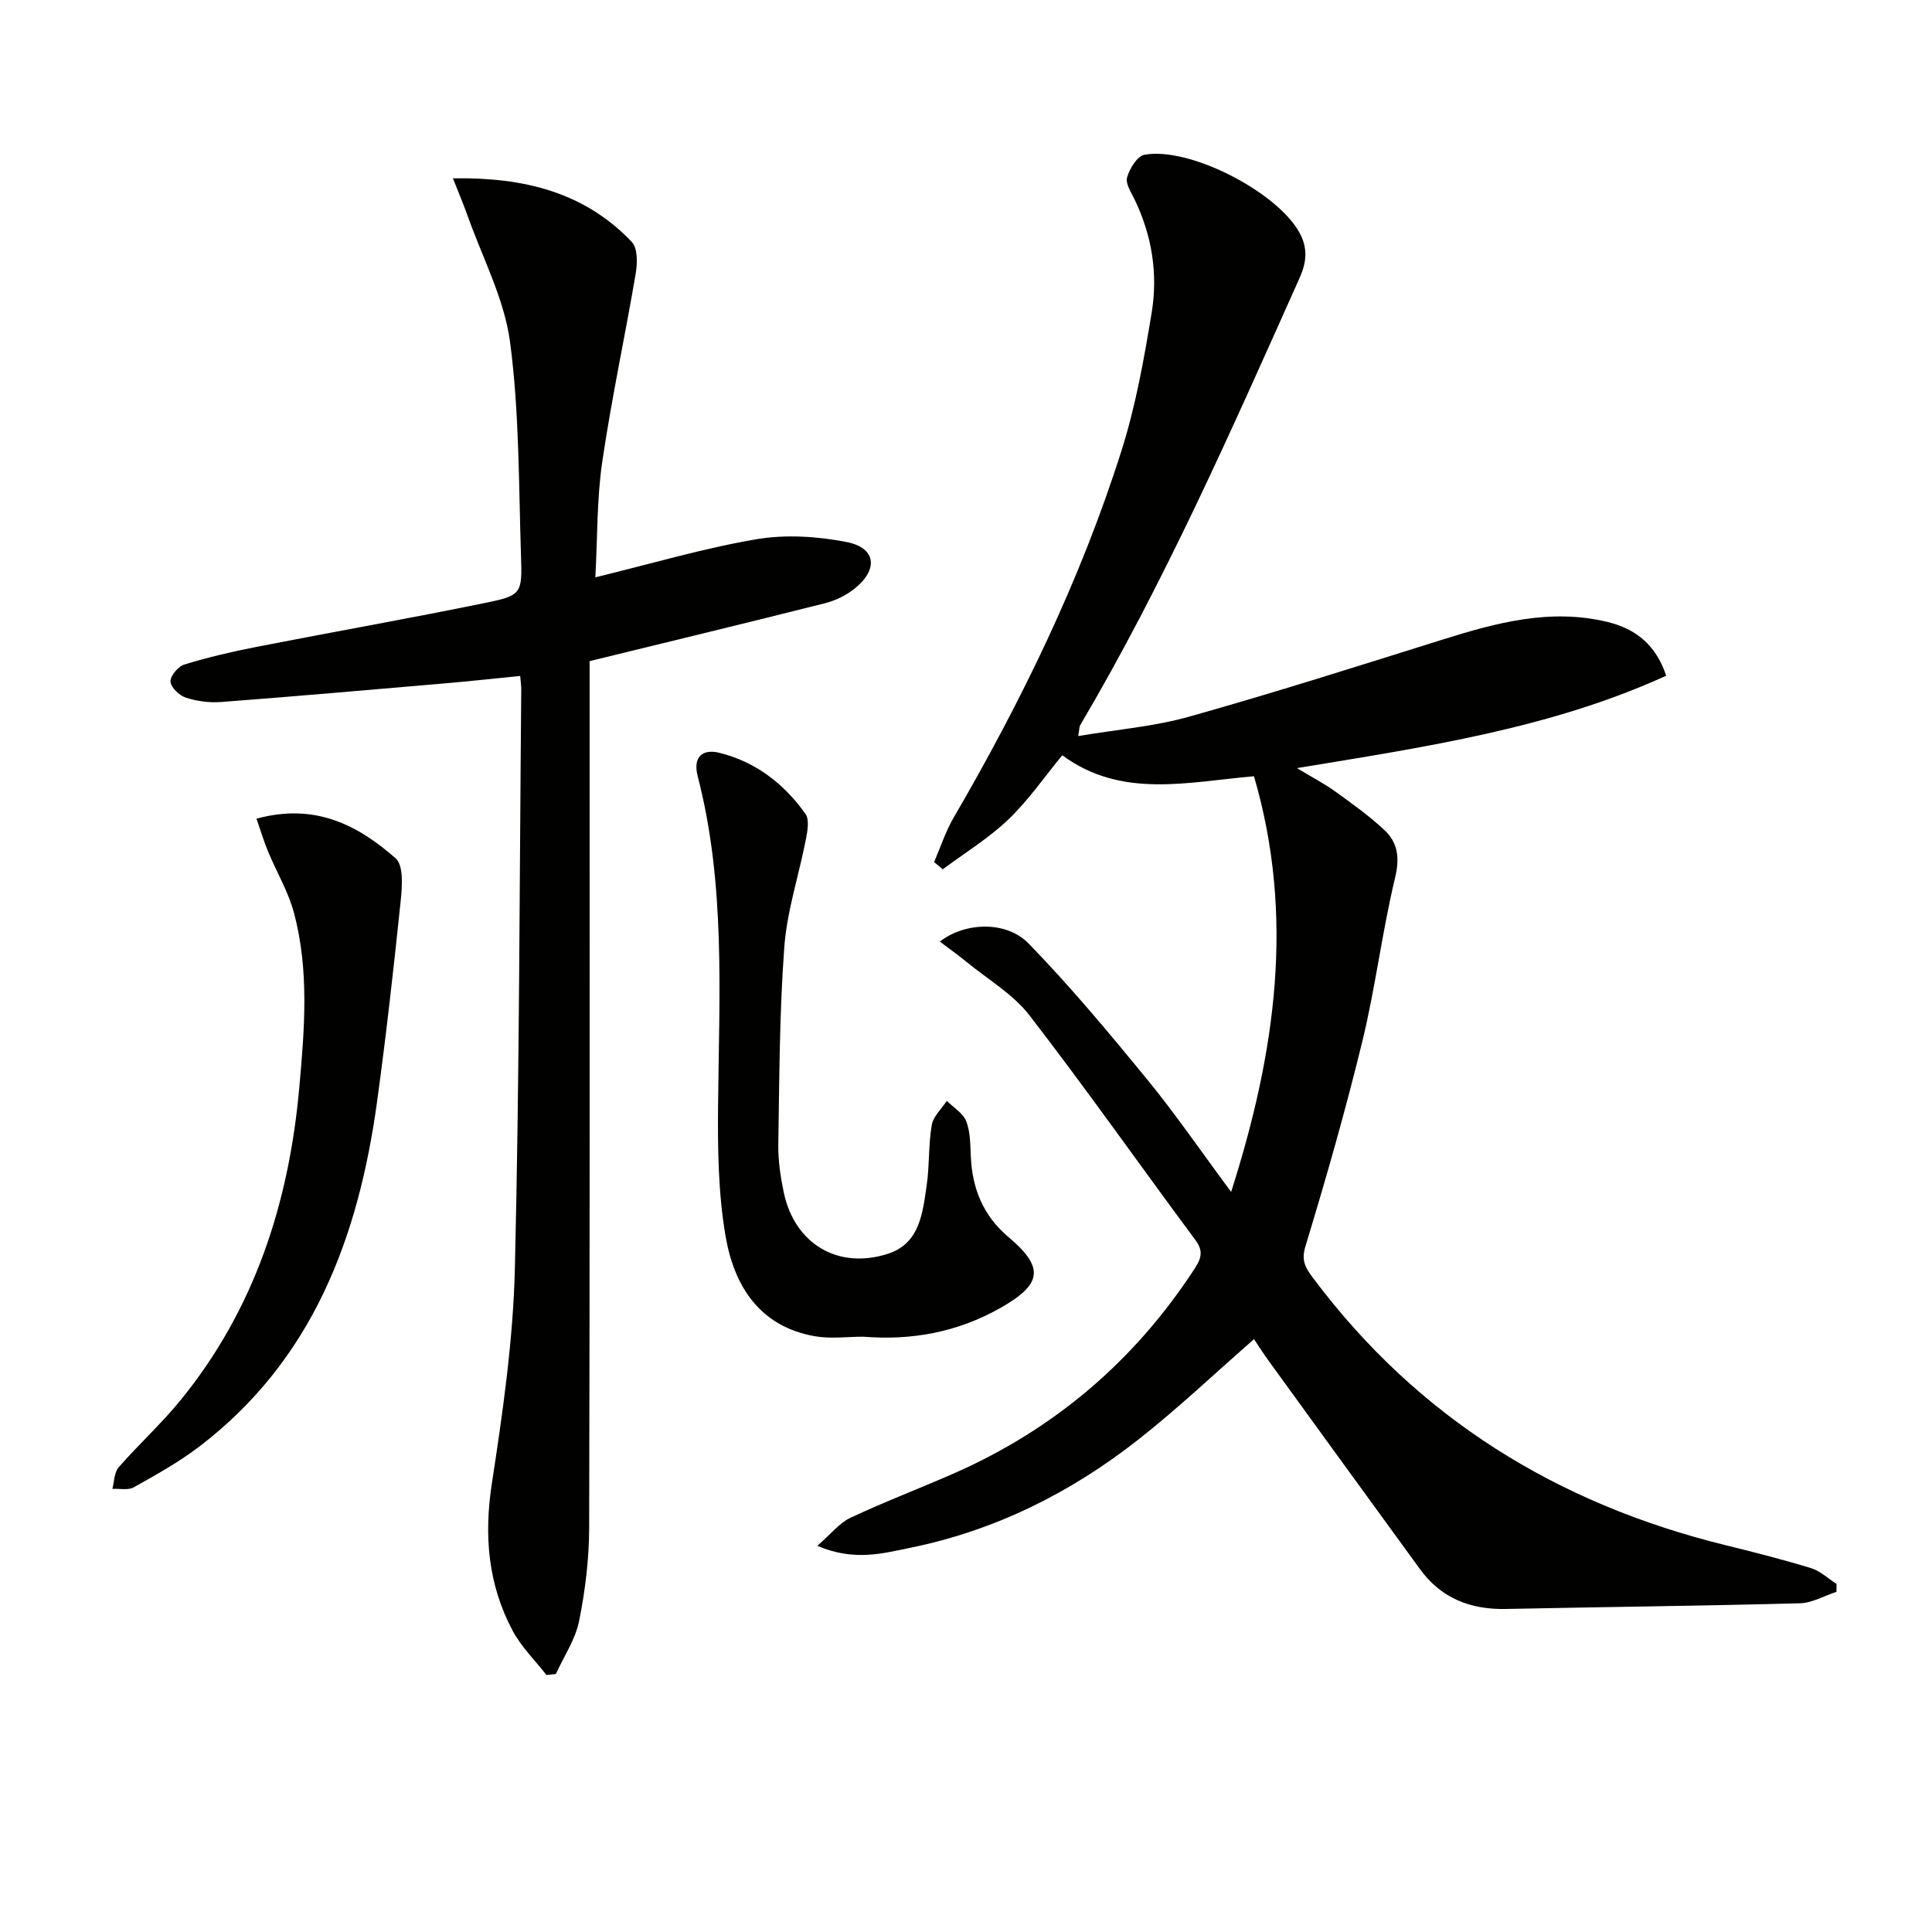
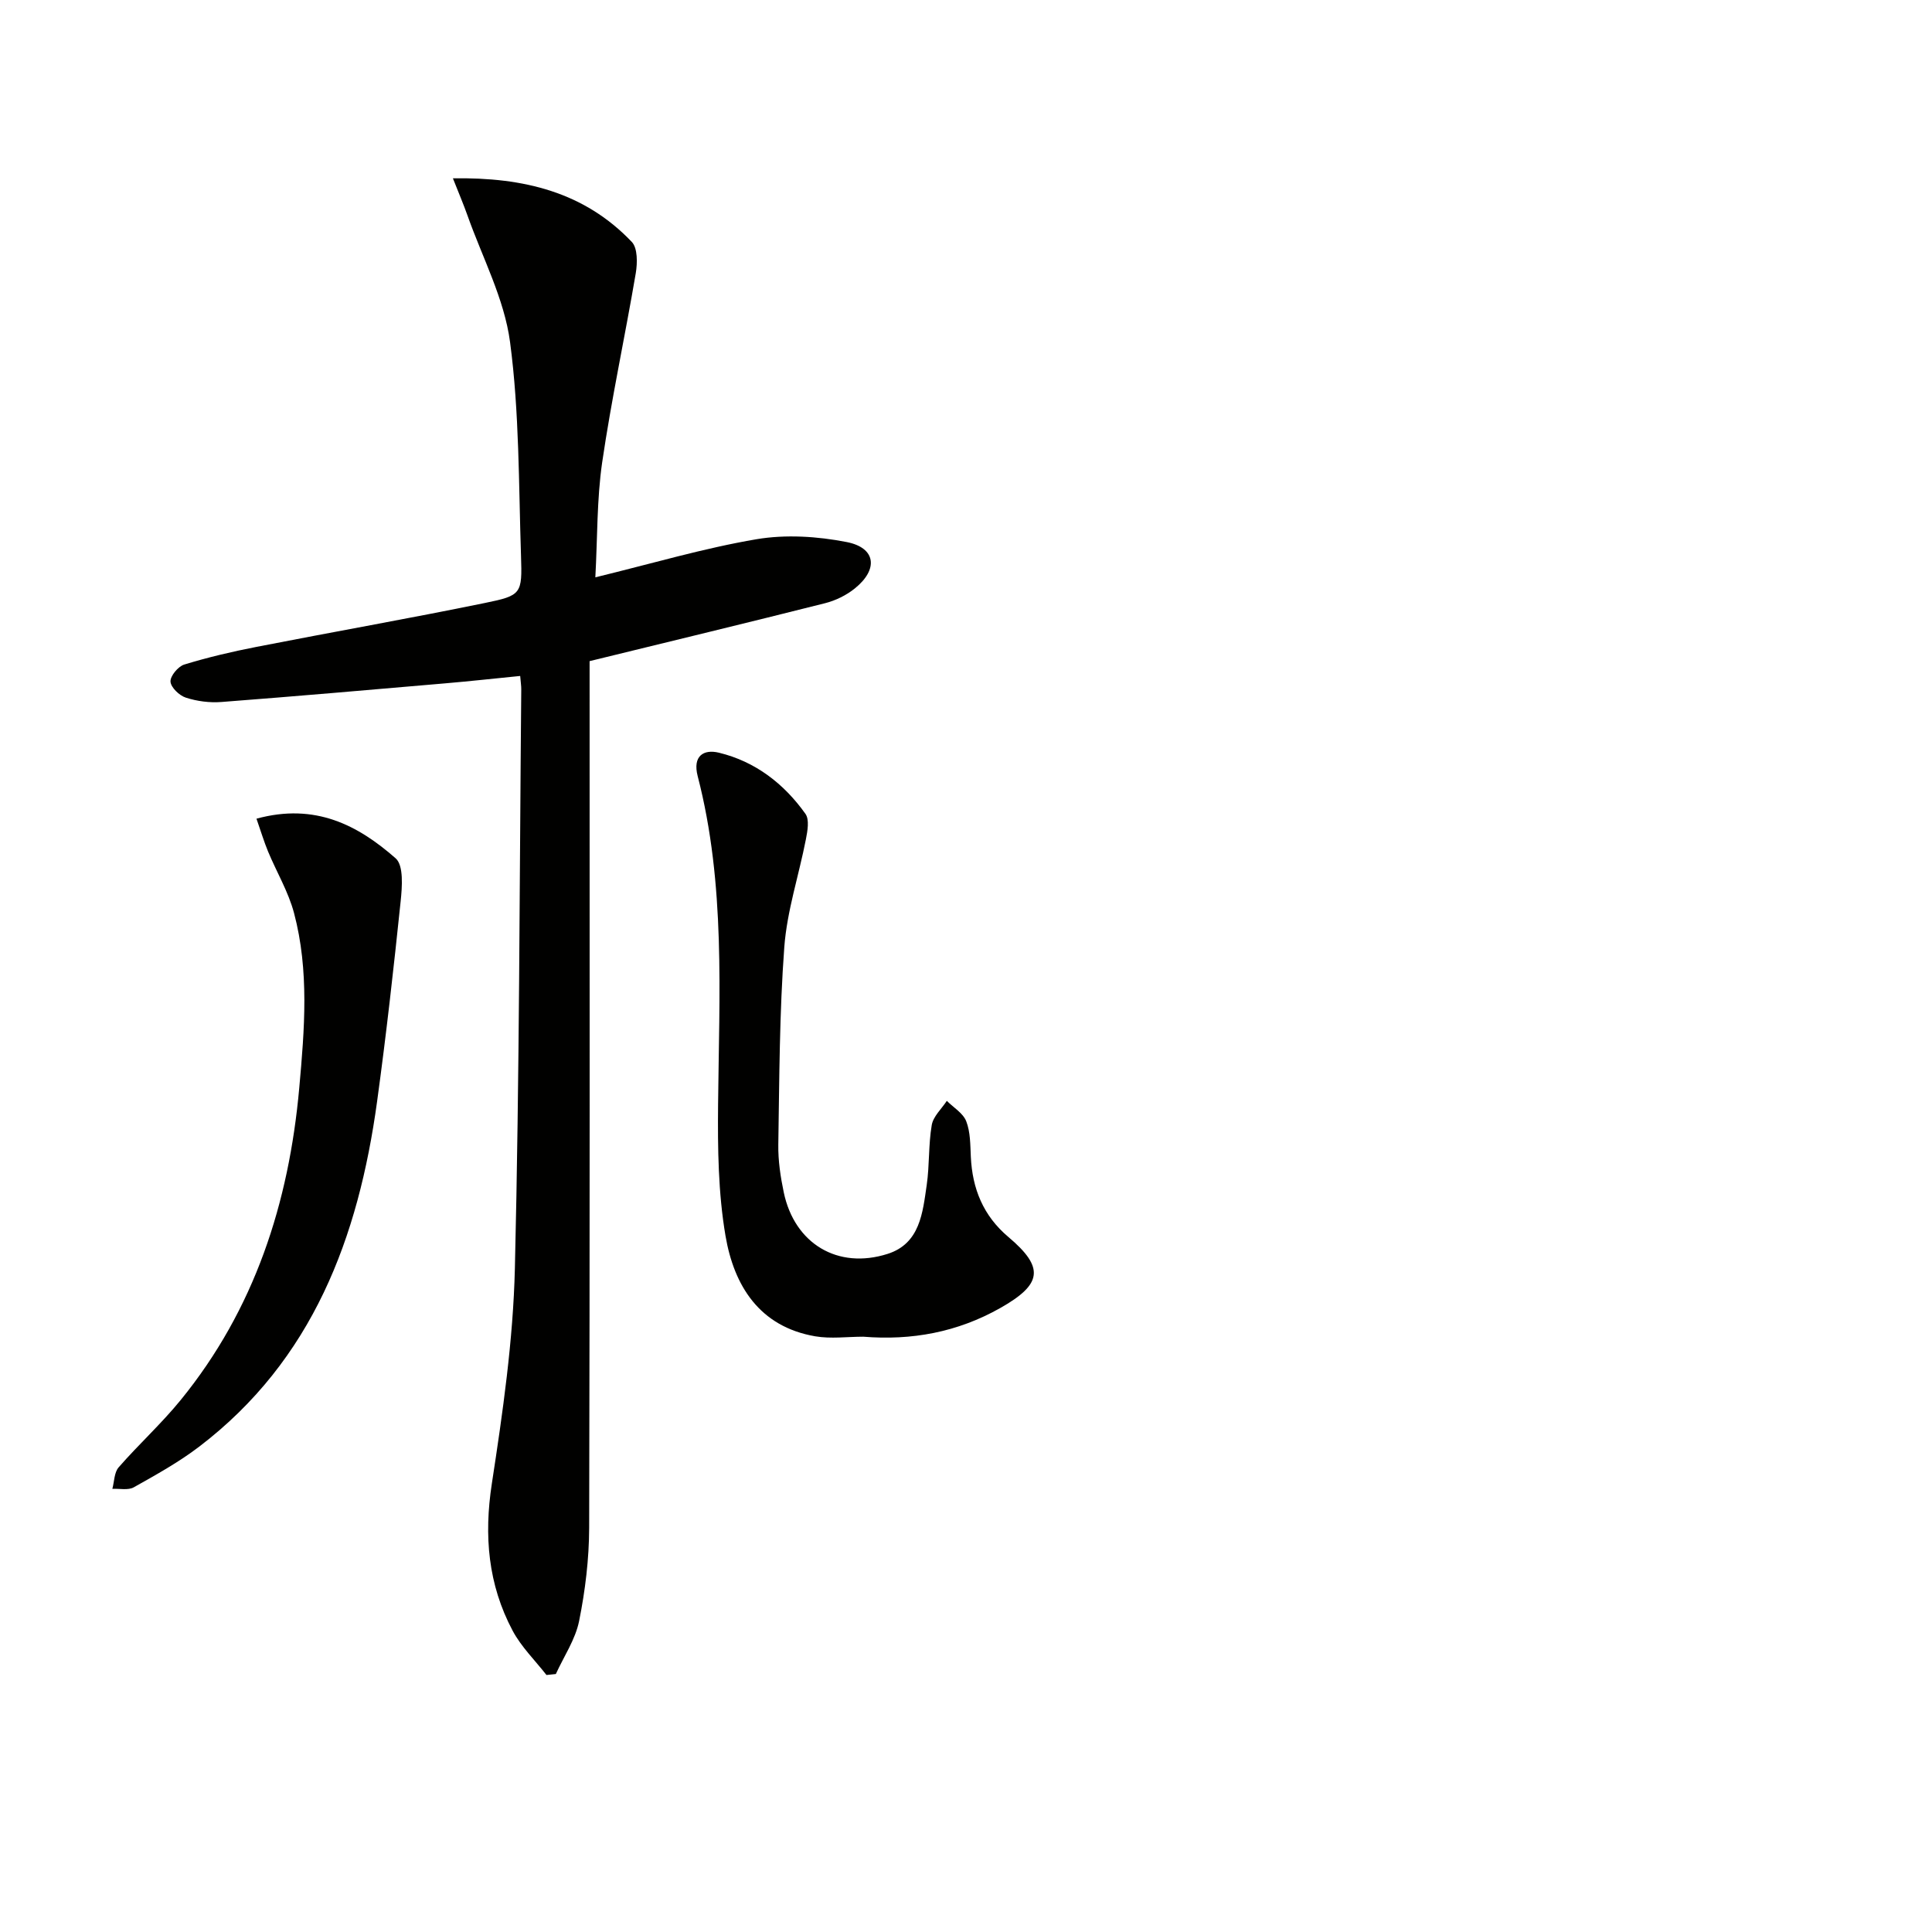
<svg xmlns="http://www.w3.org/2000/svg" enable-background="new 0 0 400 400" viewBox="0 0 400 400">
-   <path d="m169.21 320.05c2.86-2.48 4.58-4.74 6.87-5.81 7.06-3.32 14.37-6.09 21.51-9.23 20.65-9.11 37.15-23.14 49.53-42.02 1.31-2 2.29-3.68.43-6.18-11.51-15.5-22.61-31.31-34.4-46.58-3.42-4.43-8.64-7.47-13.07-11.1-1.73-1.42-3.56-2.72-5.5-4.18 5.15-4.03 13.75-4.37 18.38.39 8.66 8.91 16.65 18.5 24.53 28.12 5.89 7.2 11.16 14.9 17.4 23.31 9.26-28.97 13.2-57.11 4.73-86.06-13.78 1.2-27.45 4.69-39.69-4.34-3.71 4.5-7.02 9.34-11.17 13.3-4.08 3.9-9.01 6.91-13.57 10.31-.6-.5-1.19-1-1.79-1.5 1.32-3.06 2.35-6.28 4.01-9.14 14.09-24.21 26.32-49.3 34.78-76.03 2.94-9.28 4.68-19 6.26-28.64 1.31-8 .05-15.91-3.53-23.34-.72-1.49-1.94-3.32-1.57-4.6.52-1.82 2.1-4.42 3.58-4.69 9.32-1.7 27.32 7.61 32.05 16.02 1.8 3.2 1.59 6.13.1 9.45-14.06 31.43-27.92 62.95-45.46 92.67-.15.25-.12.62-.39 2.21 7.95-1.34 15.68-1.96 23-4.02 17.57-4.94 34.98-10.48 52.4-15.94 11.17-3.5 22.32-6.52 34.15-3.67 5.95 1.43 10.09 4.82 12.19 11.14-23.98 10.93-49.74 14.72-76.45 19.13 3.16 1.91 5.69 3.22 7.98 4.87 3.49 2.52 7.03 5.05 10.16 7.99 2.81 2.64 3.15 5.81 2.16 9.91-2.67 11.12-4.03 22.55-6.73 33.66-3.48 14.32-7.54 28.52-11.83 42.62-.94 3.09.19 4.64 1.66 6.6 21.65 28.89 50.5 46.67 85.32 55.23 5.94 1.46 11.88 2.97 17.73 4.76 1.91.59 3.52 2.15 5.27 3.27-.01.54-.01 1.08-.02 1.63-2.51.82-5.01 2.3-7.55 2.37-20.3.54-40.6.76-60.91 1.18-7.32.15-13.37-2.22-17.74-8.21-10.48-14.37-20.92-28.77-31.36-43.17-1.07-1.47-2.05-3.02-3.03-4.48-8.14 7.11-15.84 14.43-24.17 20.96-13.9 10.89-29.48 18.65-46.89 22.21-5.75 1.17-11.66 2.89-19.36-.38z" fill="#010100" />
  <path d="m123.26 119.53c11.79-2.87 22.47-6.04 33.37-7.89 6.05-1.02 12.63-.6 18.69.59 6.04 1.19 6.58 5.65 1.65 9.61-1.75 1.41-3.98 2.5-6.16 3.05-15.89 4.01-31.83 7.85-48.74 11.99v4.45c0 58.33.06 116.67-.09 175-.02 6.44-.81 12.97-2.08 19.28-.77 3.83-3.16 7.33-4.82 10.98-.65.07-1.29.13-1.94.2-2.37-3.04-5.22-5.82-7.01-9.18-5.08-9.55-5.96-19.64-4.3-30.44 2.26-14.75 4.41-29.65 4.77-44.53.96-39.96.95-79.95 1.32-119.93.01-.65-.1-1.3-.22-2.76-5.28.52-10.46 1.1-15.65 1.54-15.4 1.33-30.8 2.67-46.21 3.85-2.43.19-5.04-.15-7.36-.9-1.35-.43-3.1-2.11-3.18-3.32-.07-1.16 1.58-3.14 2.84-3.53 4.89-1.5 9.89-2.67 14.91-3.65 15.77-3.09 31.6-5.87 47.34-9.1 7.59-1.55 7.74-1.88 7.48-9.74-.49-14.78-.33-29.68-2.27-44.28-1.19-8.98-5.74-17.51-8.82-26.23-.81-2.28-1.76-4.51-3.01-7.67 14.75-.24 27.24 2.88 37.04 13.17 1.22 1.28 1.17 4.37.82 6.47-2.22 13.08-5.04 26.07-6.96 39.19-1.11 7.67-.96 15.52-1.41 23.78z" fill="#010100" />
  <path d="m178.74 276.75c-3.32 0-6.72.47-9.95-.08-11.56-1.99-16.82-10.47-18.58-20.79-1.52-8.9-1.63-18.12-1.54-27.2.22-22.78 1.58-45.6-4.22-67.98-1.09-4.21 1.24-5.63 4.4-4.86 7.52 1.82 13.46 6.4 17.91 12.66.85 1.19.43 3.55.09 5.28-1.45 7.45-3.91 14.8-4.47 22.31-1.01 13.59-1.02 27.26-1.24 40.9-.05 3.29.45 6.64 1.13 9.88 2.22 10.6 11.16 16.03 21.51 12.73 6.72-2.15 7.25-8.54 8.09-14.28.59-4.1.34-8.33 1.04-12.4.31-1.79 2.03-3.34 3.12-5 1.39 1.39 3.37 2.55 4.02 4.23.87 2.24.83 4.87.95 7.35.31 6.62 2.57 12.21 7.77 16.6 7.56 6.37 6.99 9.81-1.69 14.72-8.87 5.01-18.33 6.74-28.34 5.93z" fill="#010100" />
  <path d="m53.1 169.5c12.2-3.33 21.05 1.39 28.81 8.2 1.69 1.48 1.35 5.92 1.04 8.91-1.44 13.84-2.99 27.68-4.88 41.46-3.86 28.12-13.3 53.5-36.85 71.46-4.2 3.2-8.89 5.8-13.52 8.4-1.17.66-2.95.24-4.44.32.41-1.51.38-3.4 1.31-4.46 4.15-4.76 8.86-9.04 12.84-13.93 15.31-18.8 22.41-40.8 24.55-64.65 1.09-12.1 2.08-24.24-1.08-36.16-1.17-4.42-3.61-8.49-5.38-12.75-.84-2.04-1.49-4.18-2.4-6.8z" fill="#010100" />
</svg>